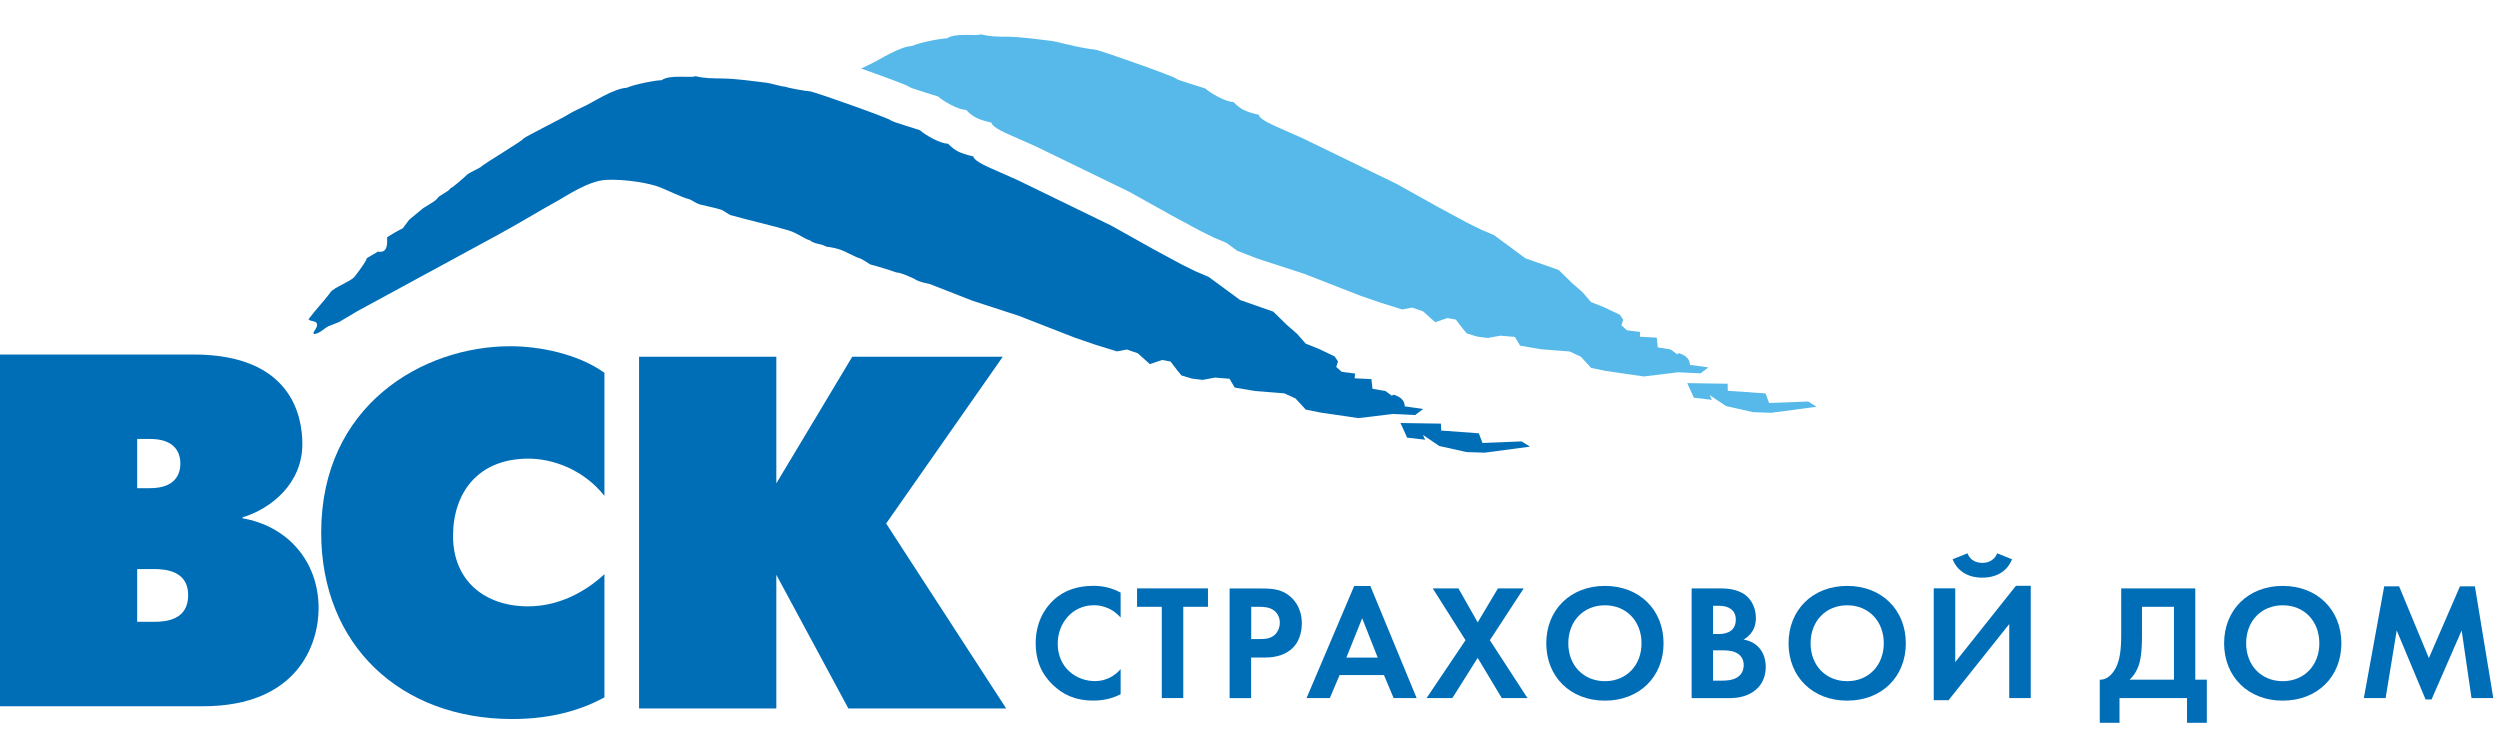
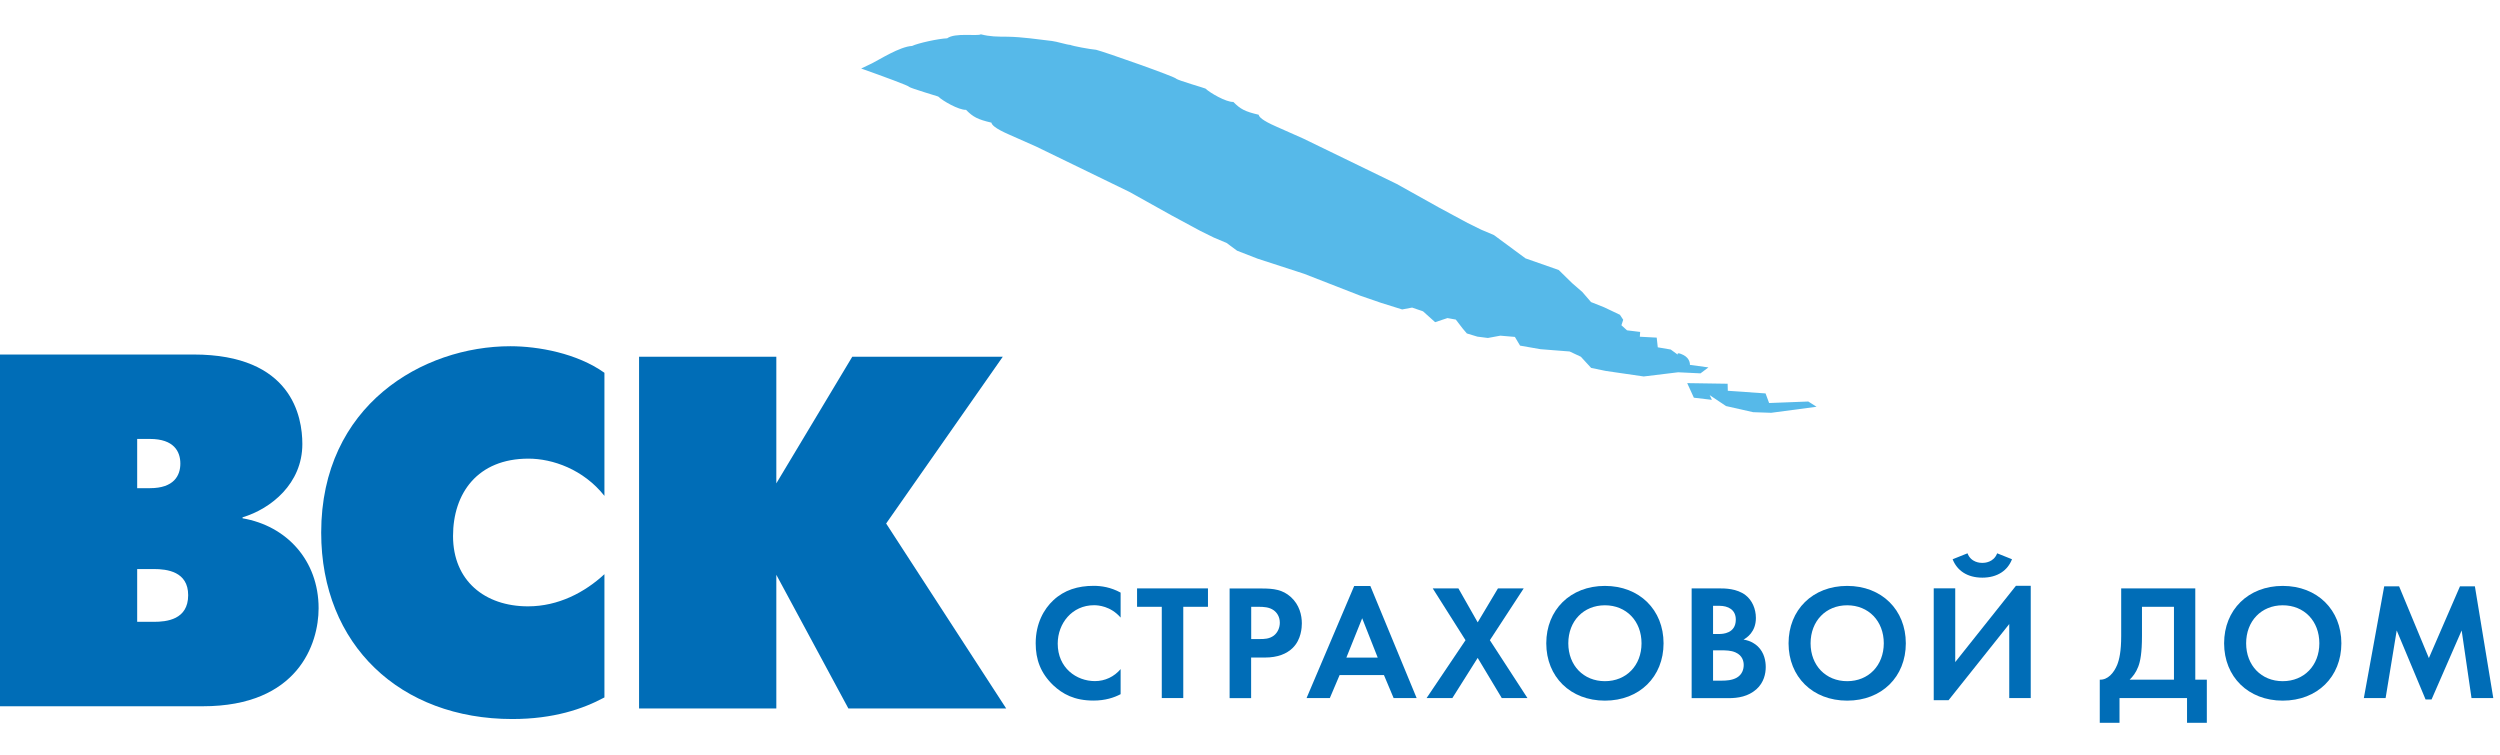
<svg xmlns="http://www.w3.org/2000/svg" width="149" height="45" viewBox="0 0 149 45" fill="none">
  <path d="M38.088 21.26H46.269V28.808L50.796 21.26H59.767L52.814 31.201L59.968 42.224H50.563L46.269 34.258V42.224H38.088V21.26Z" fill="#006DB7" />
  <path d="M36.024 41.567C34.742 42.256 32.99 42.854 30.533 42.854C23.871 42.854 19.143 38.453 19.143 31.742C19.143 24.136 25.216 20.635 30.416 20.635C32.079 20.635 34.388 21.053 36.024 22.218V29.554C34.769 27.971 32.931 27.335 31.496 27.335C28.457 27.335 27.001 29.401 27.001 31.948C27.001 34.612 28.896 36.138 31.47 36.138C33.281 36.138 34.859 35.301 36.024 34.221V41.567Z" fill="#006DB7" />
  <path d="M8.176 37.061V33.915H9.166C9.955 33.915 11.215 34.063 11.215 35.472C11.215 36.939 9.923 37.061 9.166 37.061H8.176ZM0 21.129V42.093H12.089C17.76 42.093 18.989 38.375 18.989 36.251C18.989 33.407 17.088 31.341 14.456 30.891V30.832C16.15 30.324 18.02 28.825 18.02 26.463C18.02 24.842 17.405 21.129 11.533 21.129H0ZM8.176 29.095V26.161H8.938C10.368 26.161 10.749 26.913 10.749 27.628C10.749 28.343 10.368 29.095 8.938 29.095H8.176Z" fill="#006DB7" />
  <path d="M107.774 23.93L105.439 24.02L105.227 23.448L102.977 23.29L102.967 22.871L100.557 22.834L100.954 23.703L102.029 23.83L101.897 23.549L102.871 24.201L104.486 24.566L105.561 24.603L108.267 24.243L107.774 23.93Z" fill="#56B9E9" />
  <path d="M101.822 21.897L100.72 21.748C100.72 21.748 100.752 21.367 100.323 21.155C99.894 20.943 99.995 21.139 99.995 21.139L99.576 20.832L98.803 20.7L98.74 20.122L97.733 20.069L97.754 19.783L96.971 19.688L96.637 19.386L96.743 19.058L96.547 18.761L95.611 18.316L94.826 18.004L94.308 17.405L93.694 16.87L92.899 16.092L90.919 15.398L89.039 14.01L88.276 13.687L87.471 13.29L85.761 12.368L83.246 10.964L77.675 8.258L76.087 7.553C75.186 7.161 75.038 6.955 75.017 6.838C74.201 6.648 73.931 6.505 73.508 6.076C73.074 6.092 72.115 5.535 71.85 5.281C71.85 5.265 70.209 4.789 70.103 4.693C70.098 4.593 65.846 3.094 65.327 2.967C64.956 2.935 63.929 2.744 63.786 2.675C63.611 2.675 62.96 2.469 62.695 2.442C61.811 2.342 60.964 2.204 60.053 2.188C59.401 2.183 59.031 2.188 58.459 2.045C58.258 2.172 56.923 1.934 56.452 2.283C55.917 2.304 54.699 2.575 54.36 2.739C53.635 2.771 52.396 3.565 51.977 3.772C51.771 3.872 51.548 3.978 51.326 4.084C52.655 4.556 54.17 5.112 54.17 5.17C54.276 5.265 55.912 5.742 55.917 5.753C56.182 6.012 57.14 6.563 57.575 6.547C57.998 6.976 58.273 7.119 59.089 7.31C59.11 7.426 59.253 7.633 60.153 8.025L61.742 8.729L67.312 11.436L69.828 12.839L71.538 13.761L72.343 14.158L73.106 14.481L73.73 14.942L74.959 15.419L77.728 16.319L81.07 17.622L82.314 18.051L83.569 18.443L84.162 18.332L84.813 18.555L85.533 19.201L86.269 18.957L86.767 19.047L87.164 19.566L87.424 19.873L88.054 20.064L88.679 20.143L89.42 20.006L90.288 20.08L90.596 20.599L91.808 20.811L92.676 20.88L93.55 20.948L94.218 21.261L94.832 21.928L95.705 22.108L97.966 22.437L100.016 22.188L101.35 22.252L101.822 21.897Z" fill="#56B9E9" />
-   <path d="M83.469 25.211L85.878 25.248L85.894 25.661L88.139 25.825L88.356 26.402L90.686 26.307L91.189 26.62L88.478 26.98L87.403 26.943L85.783 26.583L84.808 25.921L84.941 26.207L83.866 26.085L83.469 25.211Z" fill="#006DB7" />
-   <path d="M83.722 24.221C83.722 24.221 83.754 23.84 83.325 23.628C82.896 23.411 82.991 23.612 82.991 23.612L82.573 23.305L81.8 23.172L81.736 22.595L80.735 22.548L80.762 22.262L79.973 22.166L79.639 21.869L79.745 21.541L79.544 21.245L78.607 20.794L77.823 20.482L77.304 19.894L76.684 19.354L75.89 18.575L73.91 17.881L72.03 16.499L71.267 16.176L70.457 15.778L68.752 14.857L66.232 13.448L60.666 10.741L59.078 10.037C58.178 9.645 58.029 9.438 58.008 9.322C57.193 9.131 56.923 8.988 56.494 8.559C56.065 8.58 55.101 8.024 54.836 7.765C54.836 7.749 53.2 7.272 53.094 7.177C53.089 7.081 48.837 5.577 48.318 5.45C47.942 5.424 46.92 5.228 46.777 5.164C46.602 5.169 45.951 4.963 45.686 4.931C44.802 4.83 43.955 4.693 43.044 4.677C42.392 4.666 42.027 4.677 41.45 4.539C41.243 4.666 39.914 4.423 39.438 4.777C38.908 4.799 37.69 5.069 37.352 5.233C36.626 5.259 35.387 6.059 34.963 6.266C34.598 6.446 34.18 6.626 33.835 6.838C33.677 6.965 31.347 8.12 31.193 8.263C31.225 8.342 28.911 9.719 28.694 9.92C28.598 10.026 27.979 10.275 27.825 10.424C27.666 10.577 27.047 11.133 26.835 11.234C26.745 11.425 26.157 11.636 26.062 11.832C25.924 12.028 25.22 12.367 25.109 12.5C25.088 12.516 24.701 12.834 24.389 13.093C24.262 13.263 24.129 13.437 24.002 13.612C23.849 13.67 23.229 14.025 23.07 14.147C23.086 14.518 23.113 15.106 22.53 14.995L21.847 15.397C21.932 15.392 21.487 16.049 21.122 16.504C20.904 16.769 19.904 17.134 19.708 17.404C19.305 17.961 18.792 18.474 18.395 19.02V19.062H18.442C18.448 19.137 18.829 19.126 18.882 19.274C18.961 19.491 18.723 19.682 18.665 19.873L18.712 19.867V19.91C19.019 19.899 19.321 19.576 19.57 19.444C19.777 19.37 19.988 19.28 20.195 19.2C20.566 18.983 20.931 18.766 21.302 18.543C24.06 17.05 26.814 15.551 29.573 14.052C30.891 13.342 31.945 12.68 33.396 11.875C33.745 11.684 35.069 10.789 36.075 10.726C37.341 10.646 38.861 10.969 39.268 11.139C39.66 11.276 40.619 11.764 41.1 11.88C41.249 11.938 41.524 12.134 41.588 12.134C41.635 12.203 42.546 12.346 43.028 12.516C43.192 12.622 43.351 12.717 43.515 12.812C44.304 13.045 46.274 13.506 46.989 13.729C47.592 13.914 47.953 14.253 48.254 14.317C48.667 14.603 48.757 14.454 49.261 14.703C50.023 14.783 50.494 15.053 50.521 15.079C50.759 15.175 50.918 15.275 51.156 15.371C51.352 15.397 51.728 15.688 51.876 15.763C52.056 15.8 53.295 16.176 53.422 16.239C53.629 16.218 54.508 16.599 54.619 16.695C54.868 16.811 55.149 16.875 55.429 16.933L57.961 17.924L60.725 18.824L64.066 20.127L65.316 20.556L66.571 20.943L67.158 20.831L67.81 21.054L68.53 21.7L69.266 21.456L69.764 21.547L70.161 22.066L70.415 22.378L71.045 22.564L71.67 22.643L72.411 22.505L73.28 22.574L73.587 23.098L74.799 23.305L75.673 23.374L76.547 23.443L77.214 23.75L77.823 24.412L78.697 24.587L80.963 24.92L83.012 24.672L84.347 24.735L84.823 24.375L83.722 24.221Z" fill="#006DB7" />
  <path d="M66.789 41.373C66.397 41.579 65.873 41.754 65.168 41.754C64.025 41.754 63.326 41.357 62.775 40.843C62.018 40.117 61.727 39.307 61.727 38.338C61.727 37.157 62.219 36.298 62.775 35.779C63.432 35.16 64.252 34.916 65.179 34.916C65.64 34.916 66.191 34.995 66.789 35.319V36.807C66.191 36.118 65.444 36.071 65.206 36.071C63.892 36.071 63.04 37.157 63.04 38.359C63.04 39.81 64.157 40.594 65.258 40.594C65.862 40.594 66.408 40.329 66.789 39.879V41.373Z" fill="#006DB7" />
  <path d="M70.523 41.604H69.242V36.165H67.769V35.068H71.995V36.165H70.523V41.604Z" fill="#006DB7" />
  <path d="M73.285 35.068V41.61H74.567V39.189H75.393C76.145 39.189 76.685 38.972 77.05 38.612C77.553 38.114 77.59 37.404 77.59 37.15C77.59 36.679 77.453 36.043 76.923 35.572C76.441 35.148 75.933 35.074 75.197 35.074H73.285V35.068ZM74.567 36.165H75.006C75.313 36.165 75.647 36.181 75.912 36.371C76.102 36.509 76.277 36.753 76.277 37.113C76.277 37.399 76.16 37.69 75.927 37.876C75.652 38.087 75.334 38.087 75.091 38.087H74.572V36.165H74.567Z" fill="#006DB7" />
  <path d="M83.06 41.605H84.432L81.673 34.926H80.709L77.871 41.605H79.258L79.841 40.233H82.483L83.06 41.605ZM80.243 39.195L81.186 36.848L82.113 39.195H80.243Z" fill="#006DB7" />
  <path d="M87.345 38.156L85.391 35.068H86.921L88.07 37.092L89.278 35.068H90.813L88.796 38.156L91.036 41.604H89.505L88.07 39.21L86.561 41.604H85.025L87.345 38.156Z" fill="#006DB7" />
  <path d="M95.653 34.92C93.593 34.92 92.158 36.35 92.158 38.341C92.158 40.333 93.593 41.758 95.653 41.758C97.713 41.758 99.148 40.333 99.148 38.341C99.148 36.35 97.713 34.92 95.653 34.92ZM95.653 40.598C94.377 40.598 93.471 39.66 93.471 38.341C93.471 37.017 94.377 36.075 95.653 36.075C96.93 36.075 97.835 37.017 97.835 38.341C97.835 39.66 96.93 40.598 95.653 40.598Z" fill="#006DB7" />
  <path d="M102.098 38.76H102.569C102.845 38.76 103.168 38.76 103.444 38.887C103.861 39.073 103.925 39.428 103.925 39.634C103.925 39.888 103.835 40.201 103.517 40.386C103.231 40.55 102.877 40.566 102.644 40.566H102.098V38.76ZM100.822 35.068V41.61H103.019C103.591 41.61 104.19 41.514 104.682 41.08C105.132 40.678 105.238 40.142 105.238 39.756C105.238 39.412 105.159 38.903 104.767 38.527C104.603 38.373 104.343 38.188 103.915 38.119C104.094 38.019 104.651 37.674 104.651 36.832C104.651 36.281 104.423 35.773 104.041 35.476C103.512 35.068 102.803 35.068 102.443 35.068H100.822ZM102.098 36.106H102.474C102.993 36.106 103.454 36.334 103.454 36.928C103.454 37.764 102.659 37.786 102.464 37.786H102.098V36.106Z" fill="#006DB7" />
  <path d="M110.092 34.92C108.033 34.92 106.598 36.35 106.598 38.342C106.598 40.333 108.027 41.758 110.092 41.758C112.158 41.758 113.587 40.333 113.587 38.342C113.587 36.35 112.152 34.92 110.092 34.92ZM110.092 40.598C108.817 40.598 107.911 39.66 107.911 38.342C107.911 37.017 108.817 36.075 110.092 36.075C111.368 36.075 112.274 37.017 112.274 38.342C112.269 39.66 111.368 40.598 110.092 40.598Z" fill="#006DB7" />
  <path d="M117.263 32.977C117.469 33.528 118.019 33.549 118.147 33.549C118.273 33.549 118.824 33.528 119.031 32.977L119.915 33.331C119.661 33.994 119.052 34.428 118.147 34.428C117.241 34.428 116.637 33.999 116.377 33.331L117.263 32.977ZM116.532 35.069V39.46L120.148 34.915H121.032V41.605H119.751V37.193L116.134 41.732H115.25V35.063H116.532V35.069Z" fill="#006DB7" />
  <path d="M126.423 35.068V37.907C126.423 38.813 126.312 39.306 126.185 39.623C125.983 40.116 125.617 40.529 125.146 40.508V43.077H126.323V41.604H130.347V43.077H131.527V40.508H130.839V35.068H126.423ZM127.662 36.165H129.568V40.508H126.926C127.111 40.333 127.301 40.095 127.439 39.735C127.561 39.422 127.662 38.919 127.662 37.907V36.165Z" fill="#006DB7" />
  <path d="M136.051 34.92C133.992 34.92 132.557 36.35 132.557 38.341C132.557 40.333 133.992 41.758 136.051 41.758C138.117 41.758 139.546 40.333 139.546 38.341C139.546 36.35 138.111 34.92 136.051 34.92ZM136.051 40.598C134.775 40.598 133.87 39.66 133.87 38.341C133.87 37.017 134.775 36.075 136.051 36.075C137.333 36.075 138.233 37.017 138.233 38.341C138.233 39.66 137.327 40.598 136.051 40.598Z" fill="#006DB7" />
  <path d="M140.885 41.605L142.098 34.947H142.987L144.761 39.222L146.614 34.947H147.504L148.6 41.605H147.302L146.715 37.574L144.92 41.69H144.565L142.844 37.574L142.182 41.605H140.885Z" fill="#006DB7" />
</svg>